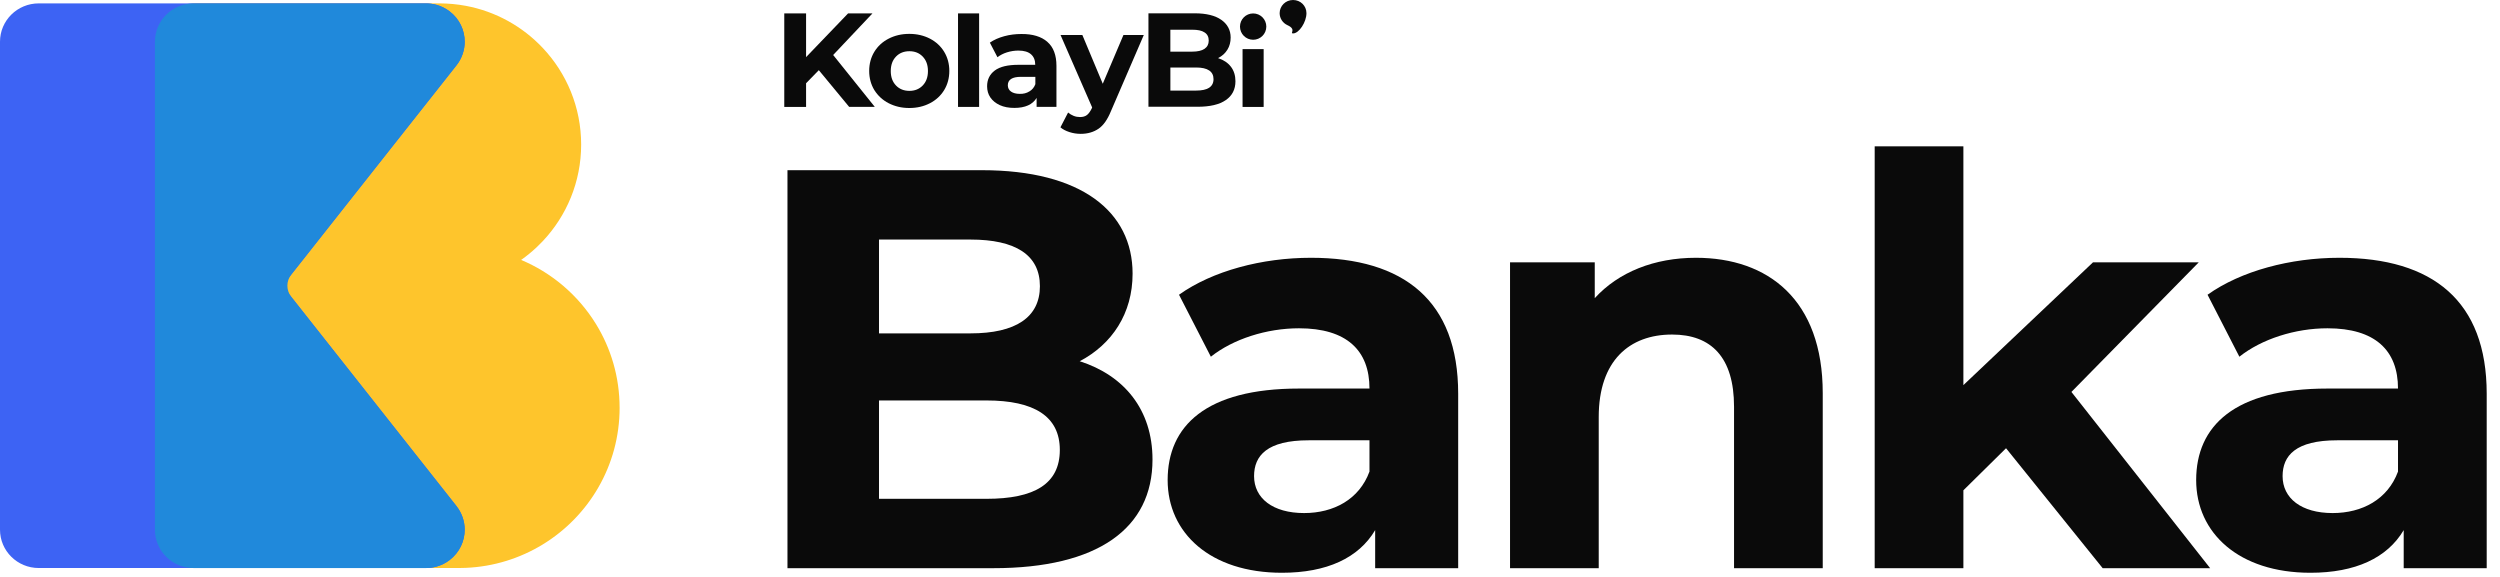
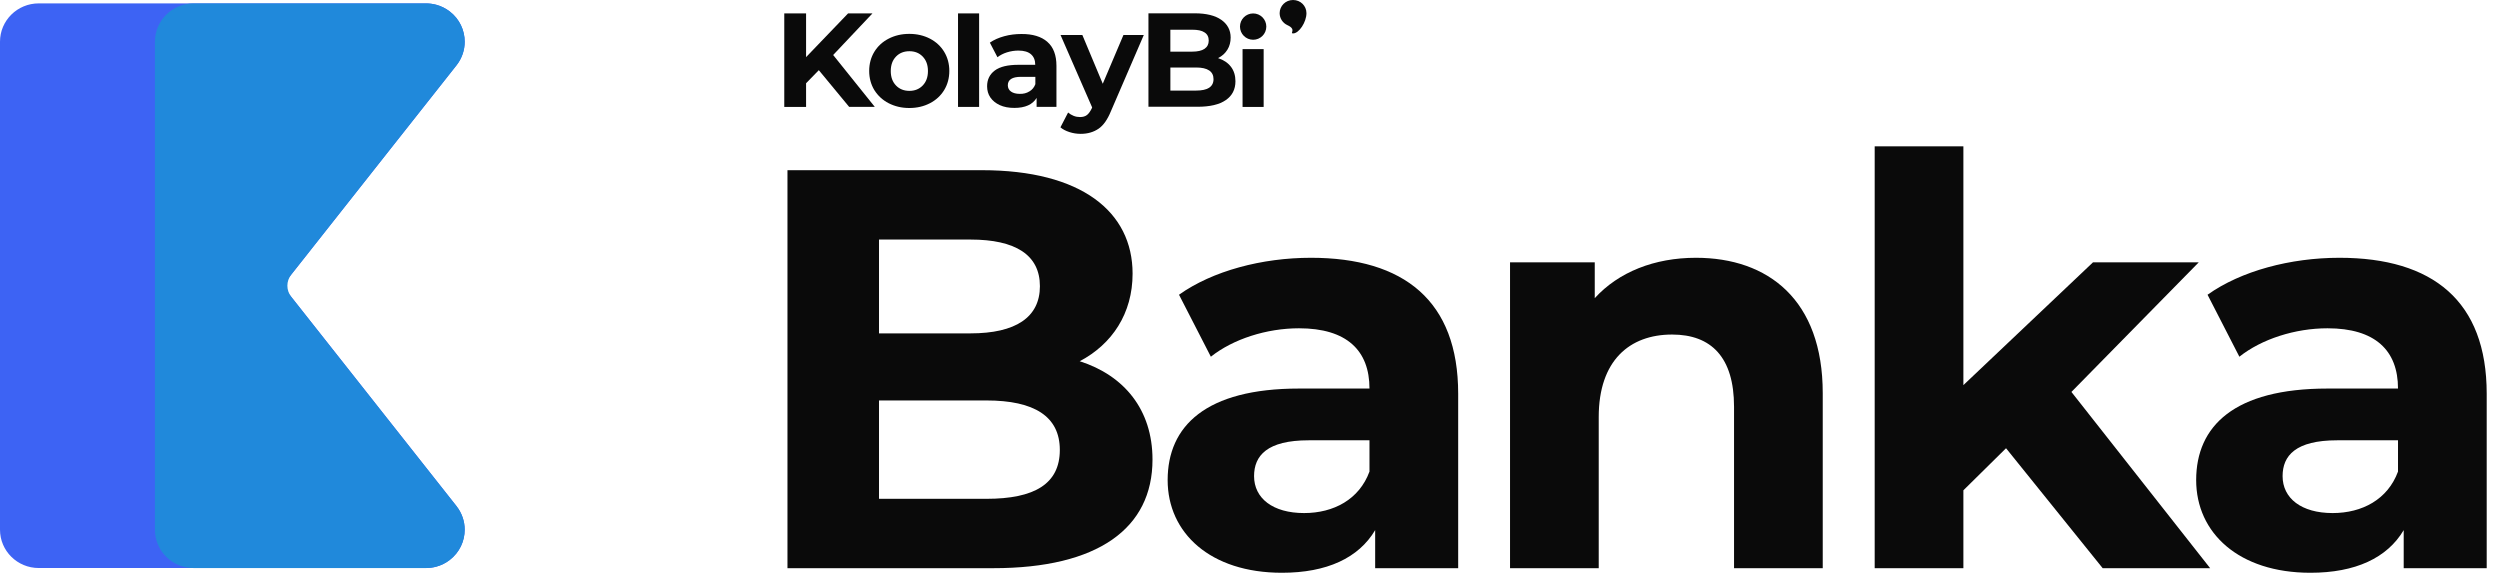
<svg xmlns="http://www.w3.org/2000/svg" width="169" height="39" viewBox="0 0 169 39" fill="none">
-   <path d="M41.886 27.561C41.886 31.474 39.806 34.902 36.687 36.807C35.161 37.738 33.387 38.307 31.488 38.387C31.328 38.394 31.169 38.398 31.009 38.398H13.289C11.852 38.398 10.69 37.239 10.69 35.807V2.819C10.69 1.388 11.853 0.229 13.289 0.229H29.709C30.317 0.229 30.912 0.287 31.487 0.394C33.52 0.774 35.325 1.794 36.686 3.236C38.298 4.943 39.286 7.243 39.286 9.772C39.286 12.3 38.298 14.6 36.686 16.307C36.551 16.45 36.412 16.588 36.268 16.724C35.943 17.029 35.596 17.312 35.228 17.571C35.734 17.784 36.221 18.032 36.686 18.317C37.171 18.614 37.632 18.947 38.064 19.314C38.934 20.053 39.686 20.928 40.287 21.904C41.301 23.551 41.885 25.489 41.885 27.562L41.886 27.561Z" fill="#FEC52C" />
  <path d="M30.857 34.214C31.231 34.688 31.412 35.25 31.412 35.807C31.412 36.578 31.067 37.339 30.405 37.85C30.124 38.067 29.814 38.219 29.489 38.306C29.26 38.368 29.029 38.398 28.795 38.398H2.618C1.171 38.398 0 37.239 0 35.807V2.82C0 1.388 1.171 0.229 2.618 0.229H28.796C29.029 0.229 29.262 0.261 29.491 0.321C29.816 0.41 30.126 0.561 30.407 0.777C31.069 1.288 31.414 2.049 31.414 2.82C31.414 3.376 31.232 3.939 30.859 4.413L26.178 10.339L21.395 16.398L21.138 16.723L20.943 16.971L19.093 19.313L20.943 21.655L21.138 21.903L21.395 22.227L26.178 28.286L30.859 34.213L30.857 34.214Z" fill="#3D63F4" />
  <path d="M30.408 37.85C31.069 37.34 31.415 36.578 31.415 35.807C31.415 35.251 31.233 34.689 30.86 34.215L26.179 28.288L21.396 22.23L21.139 21.906L20.943 21.658L19.69 20.07C19.339 19.626 19.339 19.004 19.69 18.559L20.943 16.972L21.139 16.724L21.396 16.4L26.179 10.341L30.86 4.415C31.233 3.941 31.415 3.379 31.415 2.822C31.415 2.052 31.069 1.29 30.408 0.78C30.127 0.563 29.816 0.411 29.492 0.324C29.263 0.262 29.031 0.232 28.797 0.232H13.09C11.645 0.232 10.473 1.391 10.473 2.822V35.81C10.473 37.239 11.645 38.4 13.09 38.4H28.799C29.031 38.4 29.265 38.369 29.493 38.308C29.818 38.22 30.129 38.069 30.41 37.852L30.408 37.85V37.85Z" fill="#2089DB" />
  <path d="M55.351 4.745L54.491 5.627V7.227H53.017V0.906H54.491V3.862L57.33 0.906H58.978L56.322 3.718L59.135 7.224H57.402L55.351 4.742V4.744V4.745Z" fill="#0A0A0A" />
  <path d="M60.072 6.977C59.663 6.765 59.34 6.464 59.104 6.088C58.875 5.709 58.757 5.276 58.757 4.795C58.757 4.315 58.875 3.88 59.104 3.503C59.333 3.127 59.656 2.826 60.072 2.613C60.482 2.401 60.946 2.29 61.469 2.29C61.991 2.29 62.454 2.401 62.865 2.613C63.276 2.826 63.598 3.127 63.827 3.503C64.056 3.882 64.174 4.315 64.174 4.795C64.174 5.276 64.056 5.711 63.827 6.088C63.598 6.464 63.275 6.765 62.865 6.977C62.456 7.19 61.991 7.301 61.469 7.301C60.946 7.301 60.491 7.19 60.072 6.977ZM62.375 5.78C62.611 5.535 62.729 5.212 62.729 4.802C62.729 4.393 62.611 4.069 62.375 3.824C62.139 3.579 61.839 3.462 61.476 3.462C61.112 3.462 60.805 3.58 60.57 3.824C60.334 4.069 60.216 4.393 60.216 4.802C60.216 5.212 60.334 5.535 60.57 5.78C60.805 6.025 61.113 6.143 61.476 6.143C61.838 6.143 62.137 6.025 62.375 5.78Z" fill="#0A0A0A" />
  <path d="M64.762 0.906H66.188V7.227H64.762V0.906Z" fill="#0A0A0A" />
  <path d="M70.801 2.83C71.211 3.184 71.416 3.729 71.416 4.453V7.226H70.075V6.618C69.807 7.066 69.303 7.295 68.57 7.295C68.191 7.295 67.86 7.233 67.585 7.106C67.31 6.979 67.098 6.805 66.947 6.586C66.797 6.366 66.728 6.112 66.728 5.83C66.728 5.382 66.901 5.026 67.248 4.766C67.595 4.508 68.121 4.381 68.847 4.381H69.982C69.982 4.073 69.888 3.838 69.698 3.671C69.509 3.505 69.224 3.419 68.847 3.419C68.586 3.419 68.327 3.459 68.075 3.537C67.823 3.616 67.611 3.727 67.428 3.868L66.915 2.883C67.183 2.694 67.507 2.553 67.883 2.449C68.26 2.345 68.649 2.299 69.041 2.299C69.807 2.292 70.389 2.472 70.798 2.825L70.8 2.83H70.801ZM69.588 6.179C69.777 6.068 69.911 5.904 69.99 5.691V5.194H69.012C68.429 5.194 68.129 5.384 68.129 5.763C68.129 5.943 68.201 6.086 68.342 6.188C68.483 6.29 68.682 6.345 68.933 6.345C69.179 6.352 69.398 6.299 69.588 6.178V6.179Z" fill="#0A0A0A" />
  <path d="M77.321 2.366L75.097 7.52C74.868 8.08 74.593 8.475 74.262 8.701C73.932 8.928 73.529 9.048 73.055 9.048C72.794 9.048 72.542 9.009 72.299 8.93C72.047 8.851 71.842 8.741 71.685 8.607L72.204 7.606C72.315 7.701 72.44 7.779 72.583 7.835C72.725 7.89 72.867 7.913 73.008 7.913C73.205 7.913 73.362 7.867 73.483 7.772C73.601 7.677 73.712 7.52 73.813 7.308L73.829 7.262L71.693 2.368H73.168L74.547 5.662L75.944 2.368H77.324L77.319 2.366H77.321Z" fill="#0A0A0A" />
  <path d="M83.208 4.508C83.414 4.776 83.516 5.107 83.516 5.492C83.516 6.045 83.296 6.47 82.862 6.768C82.427 7.069 81.789 7.217 80.955 7.217H77.635V0.9H80.765C81.546 0.9 82.145 1.05 82.561 1.342C82.977 1.633 83.192 2.035 83.192 2.539C83.192 2.846 83.121 3.121 82.973 3.359C82.823 3.604 82.609 3.794 82.341 3.928C82.72 4.055 83.003 4.242 83.208 4.51V4.508ZM79.116 2.002V3.491H80.591C80.954 3.491 81.238 3.428 81.425 3.301C81.613 3.174 81.71 2.987 81.71 2.742C81.71 2.497 81.615 2.307 81.425 2.19C81.236 2.062 80.961 2.009 80.591 2.009H79.116V2.002ZM81.733 5.934C81.93 5.807 82.034 5.611 82.034 5.351C82.034 4.831 81.641 4.563 80.852 4.563H79.118V6.123H80.852C81.238 6.123 81.539 6.061 81.735 5.934H81.733Z" fill="#0A0A0A" />
  <path d="M85.423 3.32H83.997V7.229H85.423V3.32Z" fill="#0A0A0A" />
  <path d="M84.713 2.688C85.205 2.688 85.603 2.289 85.603 1.798C85.603 1.307 85.205 0.908 84.713 0.908C84.221 0.908 83.823 1.307 83.823 1.798C83.823 2.289 84.222 2.688 84.713 2.688Z" fill="#0A0A0A" />
  <path d="M88.316 0.89C88.316 1.498 87.812 2.26 87.41 2.26C87.165 2.26 87.671 1.992 87.031 1.701C86.723 1.56 86.504 1.253 86.504 0.89C86.504 0.402 86.906 0 87.41 0C87.914 0 88.316 0.393 88.316 0.89V0.89Z" fill="#0A0A0A" />
  <path d="M158.146 17.426C164.45 17.426 168.101 20.347 168.101 26.612V38.411H162.49V35.836C161.375 37.719 159.223 38.719 156.186 38.719C151.344 38.719 148.461 36.028 148.461 32.454C148.461 28.803 151.036 26.266 157.339 26.266H162.105C162.105 23.691 160.568 22.192 157.339 22.192C155.149 22.192 152.881 22.922 151.382 24.114L149.23 19.924C151.497 18.31 154.841 17.426 158.146 17.426ZM157.685 34.683C159.684 34.683 161.413 33.761 162.105 31.878V29.764H157.993C155.187 29.764 154.303 30.801 154.303 32.185C154.303 33.684 155.571 34.683 157.685 34.683Z" fill="#0A0A0A" />
  <path d="M142.142 38.41L135.608 30.3L132.725 33.145V38.41H126.729V9.892H132.725V26.034L141.488 17.732H148.637L140.028 26.495L149.406 38.41H142.142Z" fill="#0A0A0A" />
  <path d="M114.646 17.426C119.527 17.426 123.217 20.27 123.217 26.573V38.411H117.221V27.496C117.221 24.152 115.684 22.615 113.032 22.615C110.149 22.615 108.074 24.383 108.074 28.188V38.411H102.078V17.733H107.805V20.155C109.419 18.387 111.841 17.426 114.646 17.426Z" fill="#0A0A0A" />
  <path d="M88.618 17.426C94.921 17.426 98.573 20.347 98.573 26.612V38.411H92.961V35.836C91.847 37.719 89.694 38.719 86.658 38.719C81.815 38.719 78.933 36.028 78.933 32.454C78.933 28.803 81.508 26.266 87.811 26.266H92.577C92.577 23.691 91.04 22.192 87.811 22.192C85.62 22.192 83.353 22.922 81.854 24.114L79.701 19.924C81.969 18.31 85.313 17.426 88.618 17.426ZM88.157 34.683C90.156 34.683 91.885 33.761 92.577 31.878V29.764H88.464C85.659 29.764 84.775 30.801 84.775 32.185C84.775 33.684 86.043 34.683 88.157 34.683Z" fill="#0A0A0A" />
  <path d="M72.989 24.419C75.987 25.38 77.909 27.686 77.909 31.068C77.909 35.719 74.219 38.409 67.147 38.409H53.233V11.505H66.378C73.104 11.505 76.563 14.311 76.563 18.5C76.563 21.19 75.18 23.266 72.989 24.419ZM65.609 16.194H59.421V22.536H65.609C68.646 22.536 70.298 21.459 70.298 19.346C70.298 17.232 68.646 16.194 65.609 16.194ZM66.686 33.72C69.914 33.72 71.644 32.721 71.644 30.415C71.644 28.147 69.914 27.071 66.686 27.071H59.421V33.72H66.686Z" fill="#0A0A0A" />
</svg>